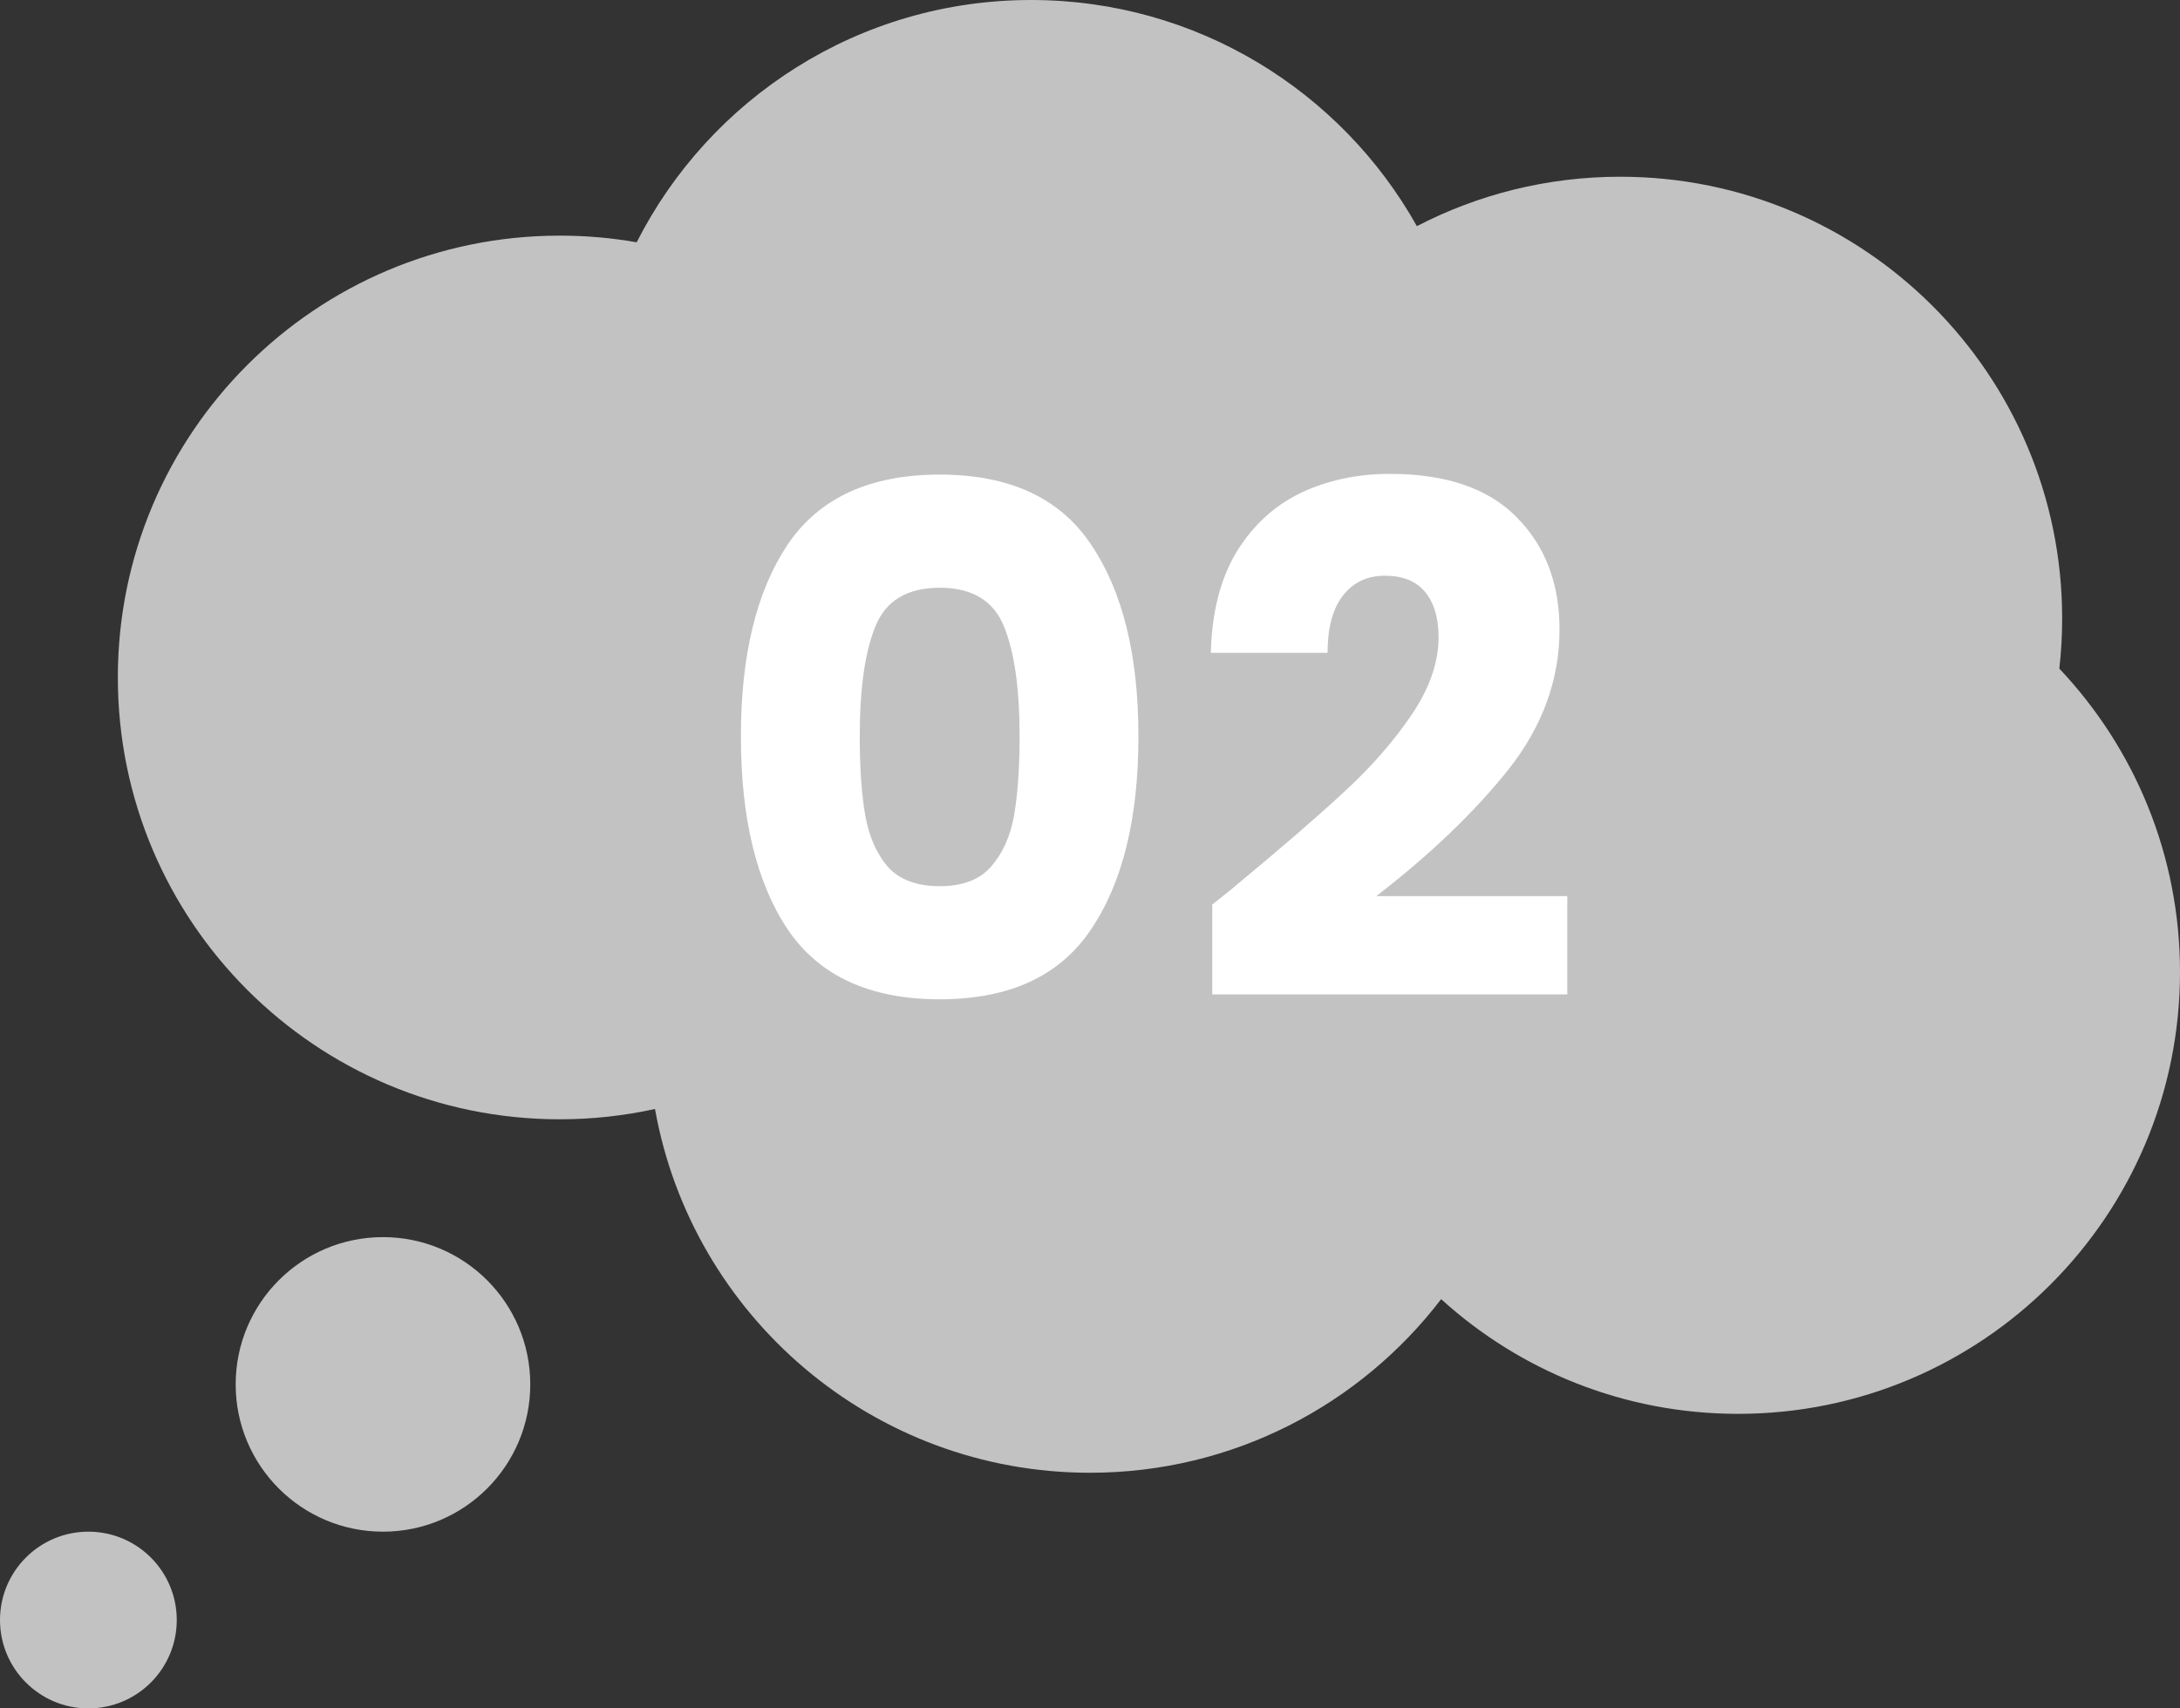
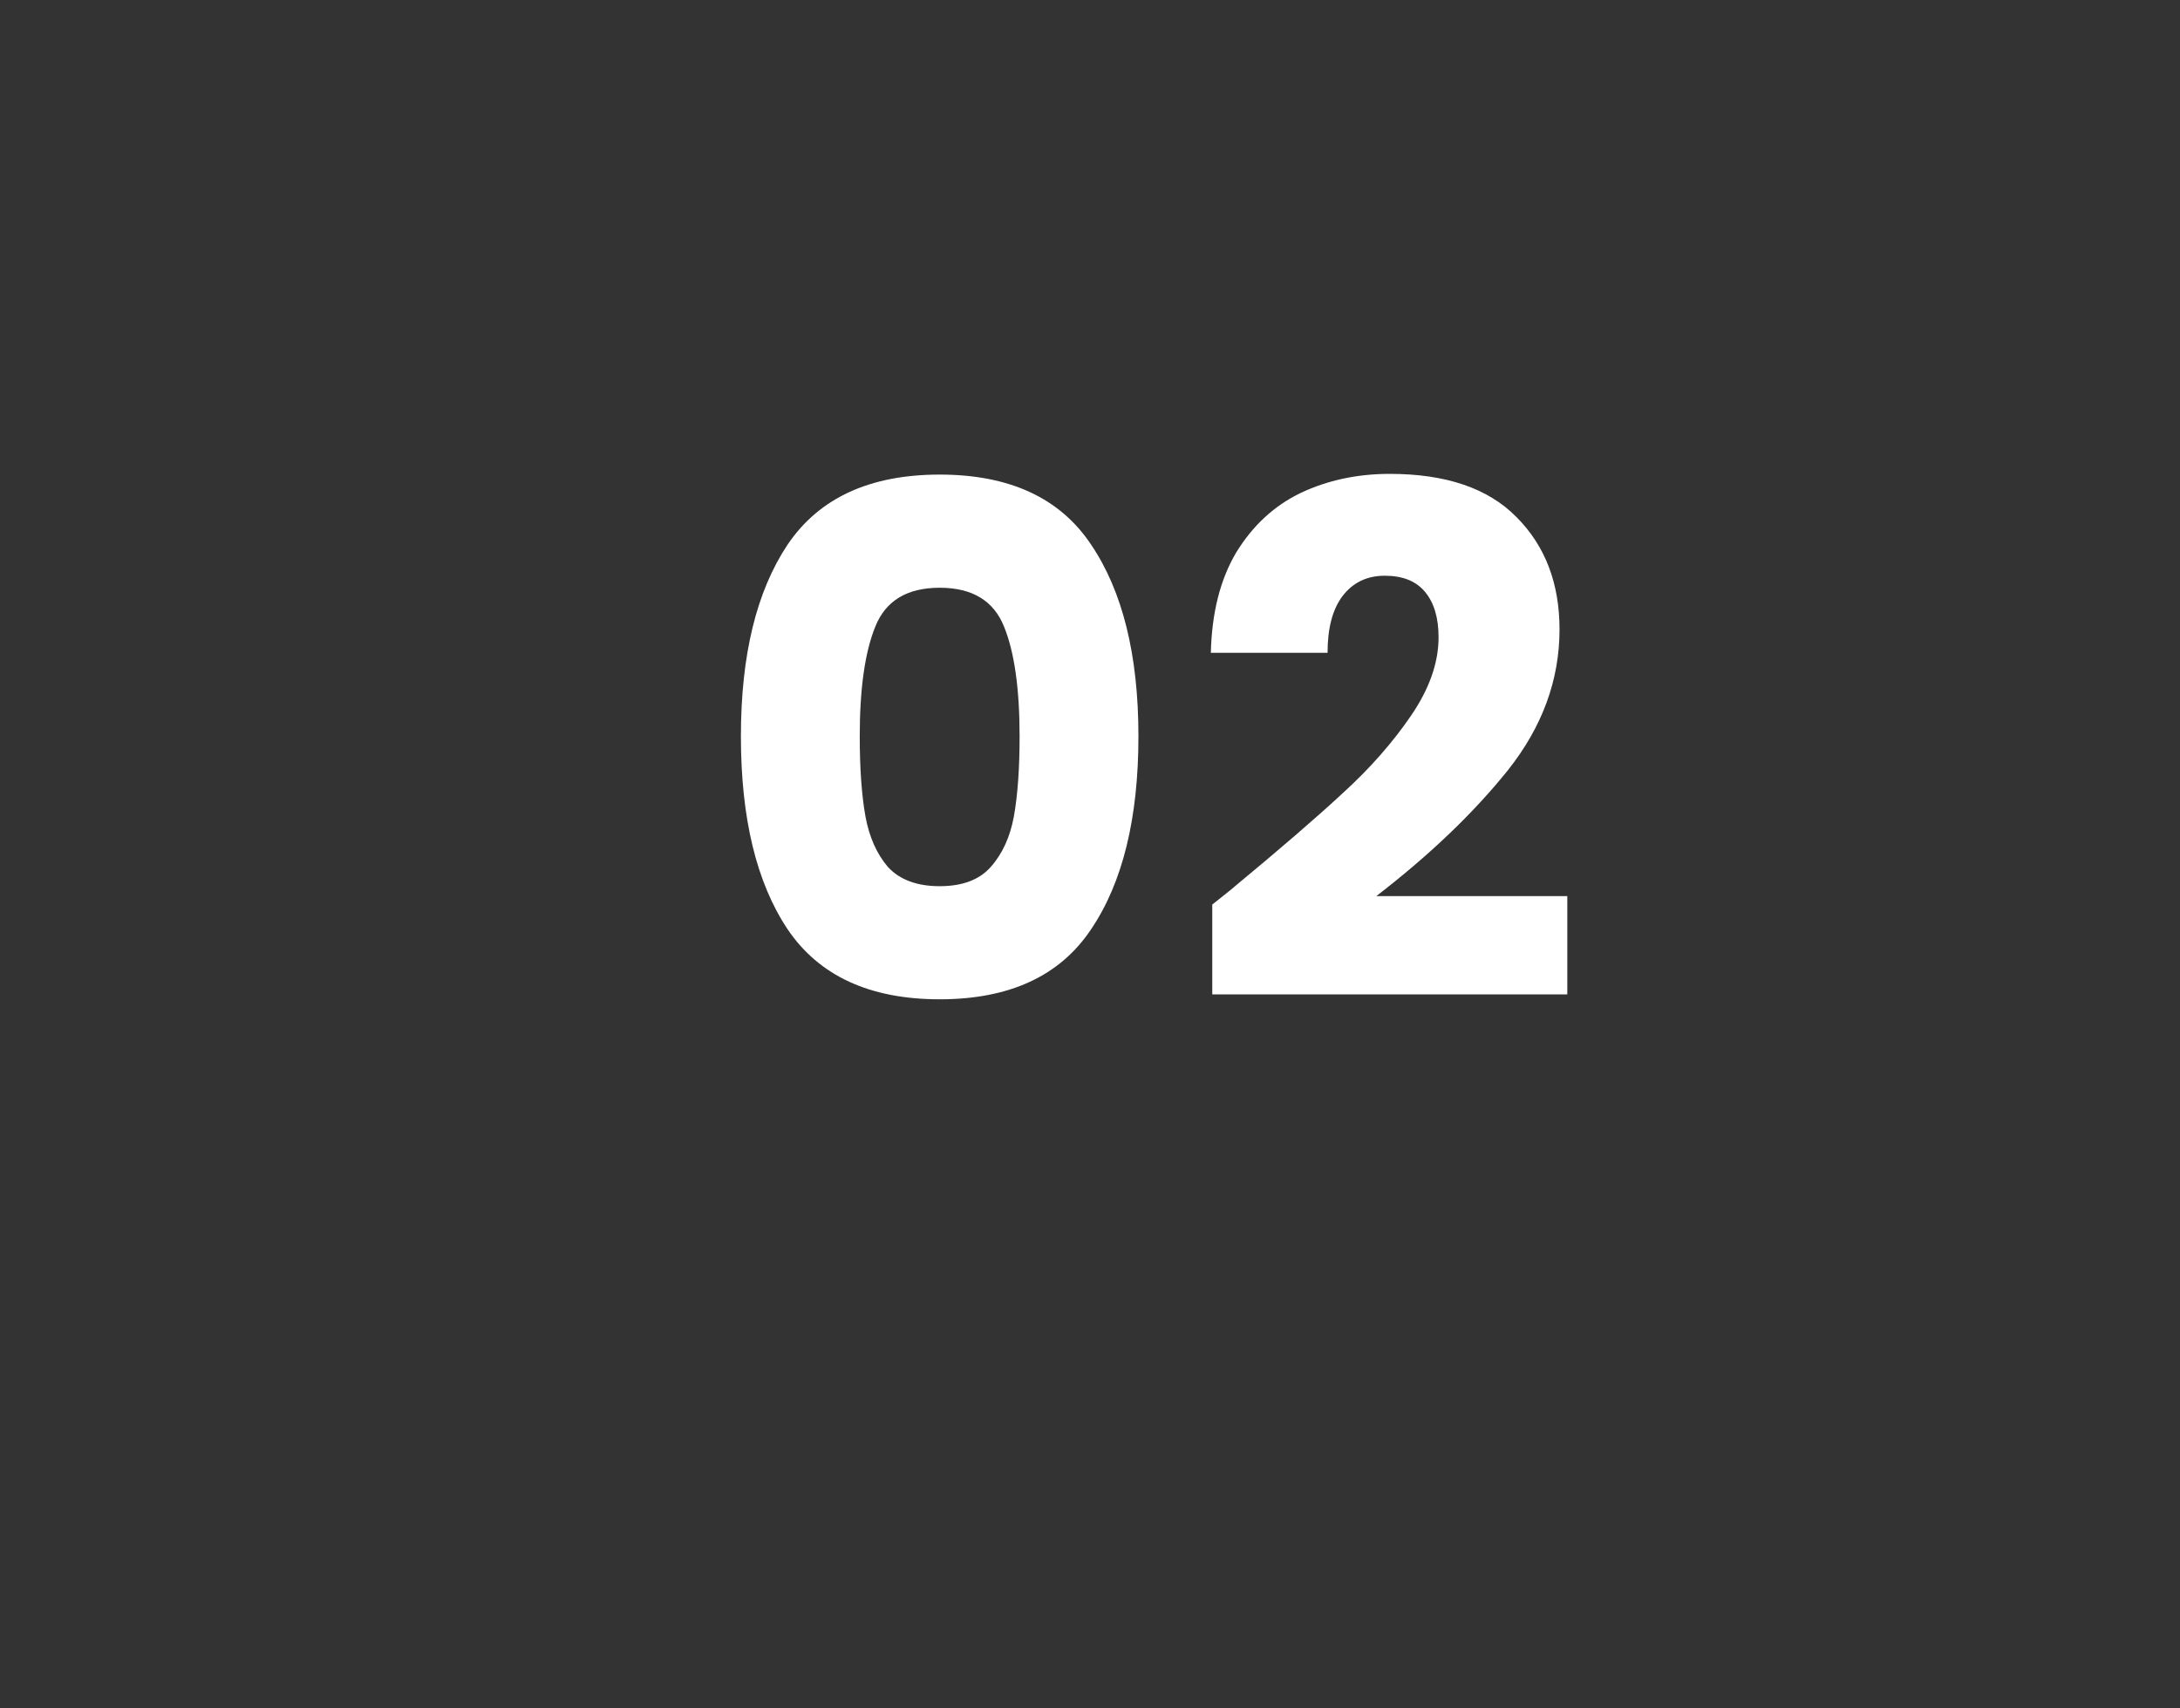
<svg xmlns="http://www.w3.org/2000/svg" width="37" height="29" viewBox="0 0 37 29" fill="none">
  <rect x="0" y="0" width="37" height="29" fill="#333333" stroke="none" />
-   <path fill-rule="evenodd" clip-rule="evenodd" d="M29.5 24C27.56 24 25.791 23.263 24.46 22.053C23.089 23.844 20.929 25 18.5 25C14.81 25 11.743 22.335 11.117 18.825C10.596 18.939 10.055 19 9.5 19C5.358 19 2 15.642 2 11.499C2 7.357 5.358 4 9.5 4C9.946 4 10.382 4.038 10.806 4.113C12.044 1.672 14.576 -0 17.5 -0C20.313 -0 22.764 1.548 24.048 3.839C25.081 3.303 26.255 3 27.5 3C31.642 3 35 6.357 35 10.499C35 10.787 34.984 11.071 34.952 11.35C36.222 12.693 37 14.505 37 16.5C37 20.642 33.642 24 29.5 24ZM9 23.5C9 24.88 7.881 26 6.5 26C5.119 26 4 24.88 4 23.5C4 22.119 5.119 21 6.5 21C7.881 21 9 22.119 9 23.5ZM1.5 29C2.328 29 3 28.328 3 27.5C3 26.671 2.328 26 1.5 26C0.672 26 0 26.671 0 27.5C0 28.328 0.672 29 1.5 29Z" fill="#C2C2C2" />
  <path d="M12.575 12.498C12.575 11.121 12.839 10.037 13.368 9.244C13.904 8.452 14.764 8.056 15.949 8.056C17.133 8.056 17.99 8.452 18.518 9.244C19.054 10.037 19.322 11.121 19.322 12.498C19.322 13.89 19.054 14.983 18.518 15.775C17.99 16.567 17.133 16.963 15.949 16.963C14.764 16.963 13.904 16.567 13.368 15.775C12.839 14.983 12.575 13.89 12.575 12.498ZM17.305 12.498C17.305 11.689 17.217 11.069 17.041 10.637C16.865 10.197 16.501 9.977 15.949 9.977C15.396 9.977 15.032 10.197 14.856 10.637C14.68 11.069 14.592 11.689 14.592 12.498C14.592 13.042 14.624 13.494 14.688 13.854C14.752 14.206 14.88 14.495 15.072 14.719C15.273 14.935 15.565 15.043 15.949 15.043C16.333 15.043 16.621 14.935 16.813 14.719C17.013 14.495 17.145 14.206 17.209 13.854C17.273 13.494 17.305 13.042 17.305 12.498ZM20.575 15.355C20.847 15.139 20.971 15.039 20.947 15.055C21.731 14.406 22.348 13.874 22.796 13.458C23.252 13.042 23.636 12.606 23.948 12.149C24.26 11.693 24.416 11.249 24.416 10.817C24.416 10.489 24.34 10.233 24.188 10.049C24.036 9.865 23.808 9.773 23.504 9.773C23.2 9.773 22.96 9.889 22.784 10.121C22.616 10.345 22.532 10.665 22.532 11.081H20.551C20.567 10.401 20.711 9.833 20.983 9.376C21.263 8.92 21.627 8.584 22.075 8.368C22.532 8.152 23.036 8.044 23.588 8.044C24.54 8.044 25.257 8.288 25.737 8.776C26.225 9.264 26.469 9.901 26.469 10.685C26.469 11.541 26.177 12.338 25.593 13.074C25.009 13.802 24.264 14.514 23.36 15.211H26.601V16.88H20.575V15.355Z" fill="white" />
</svg>